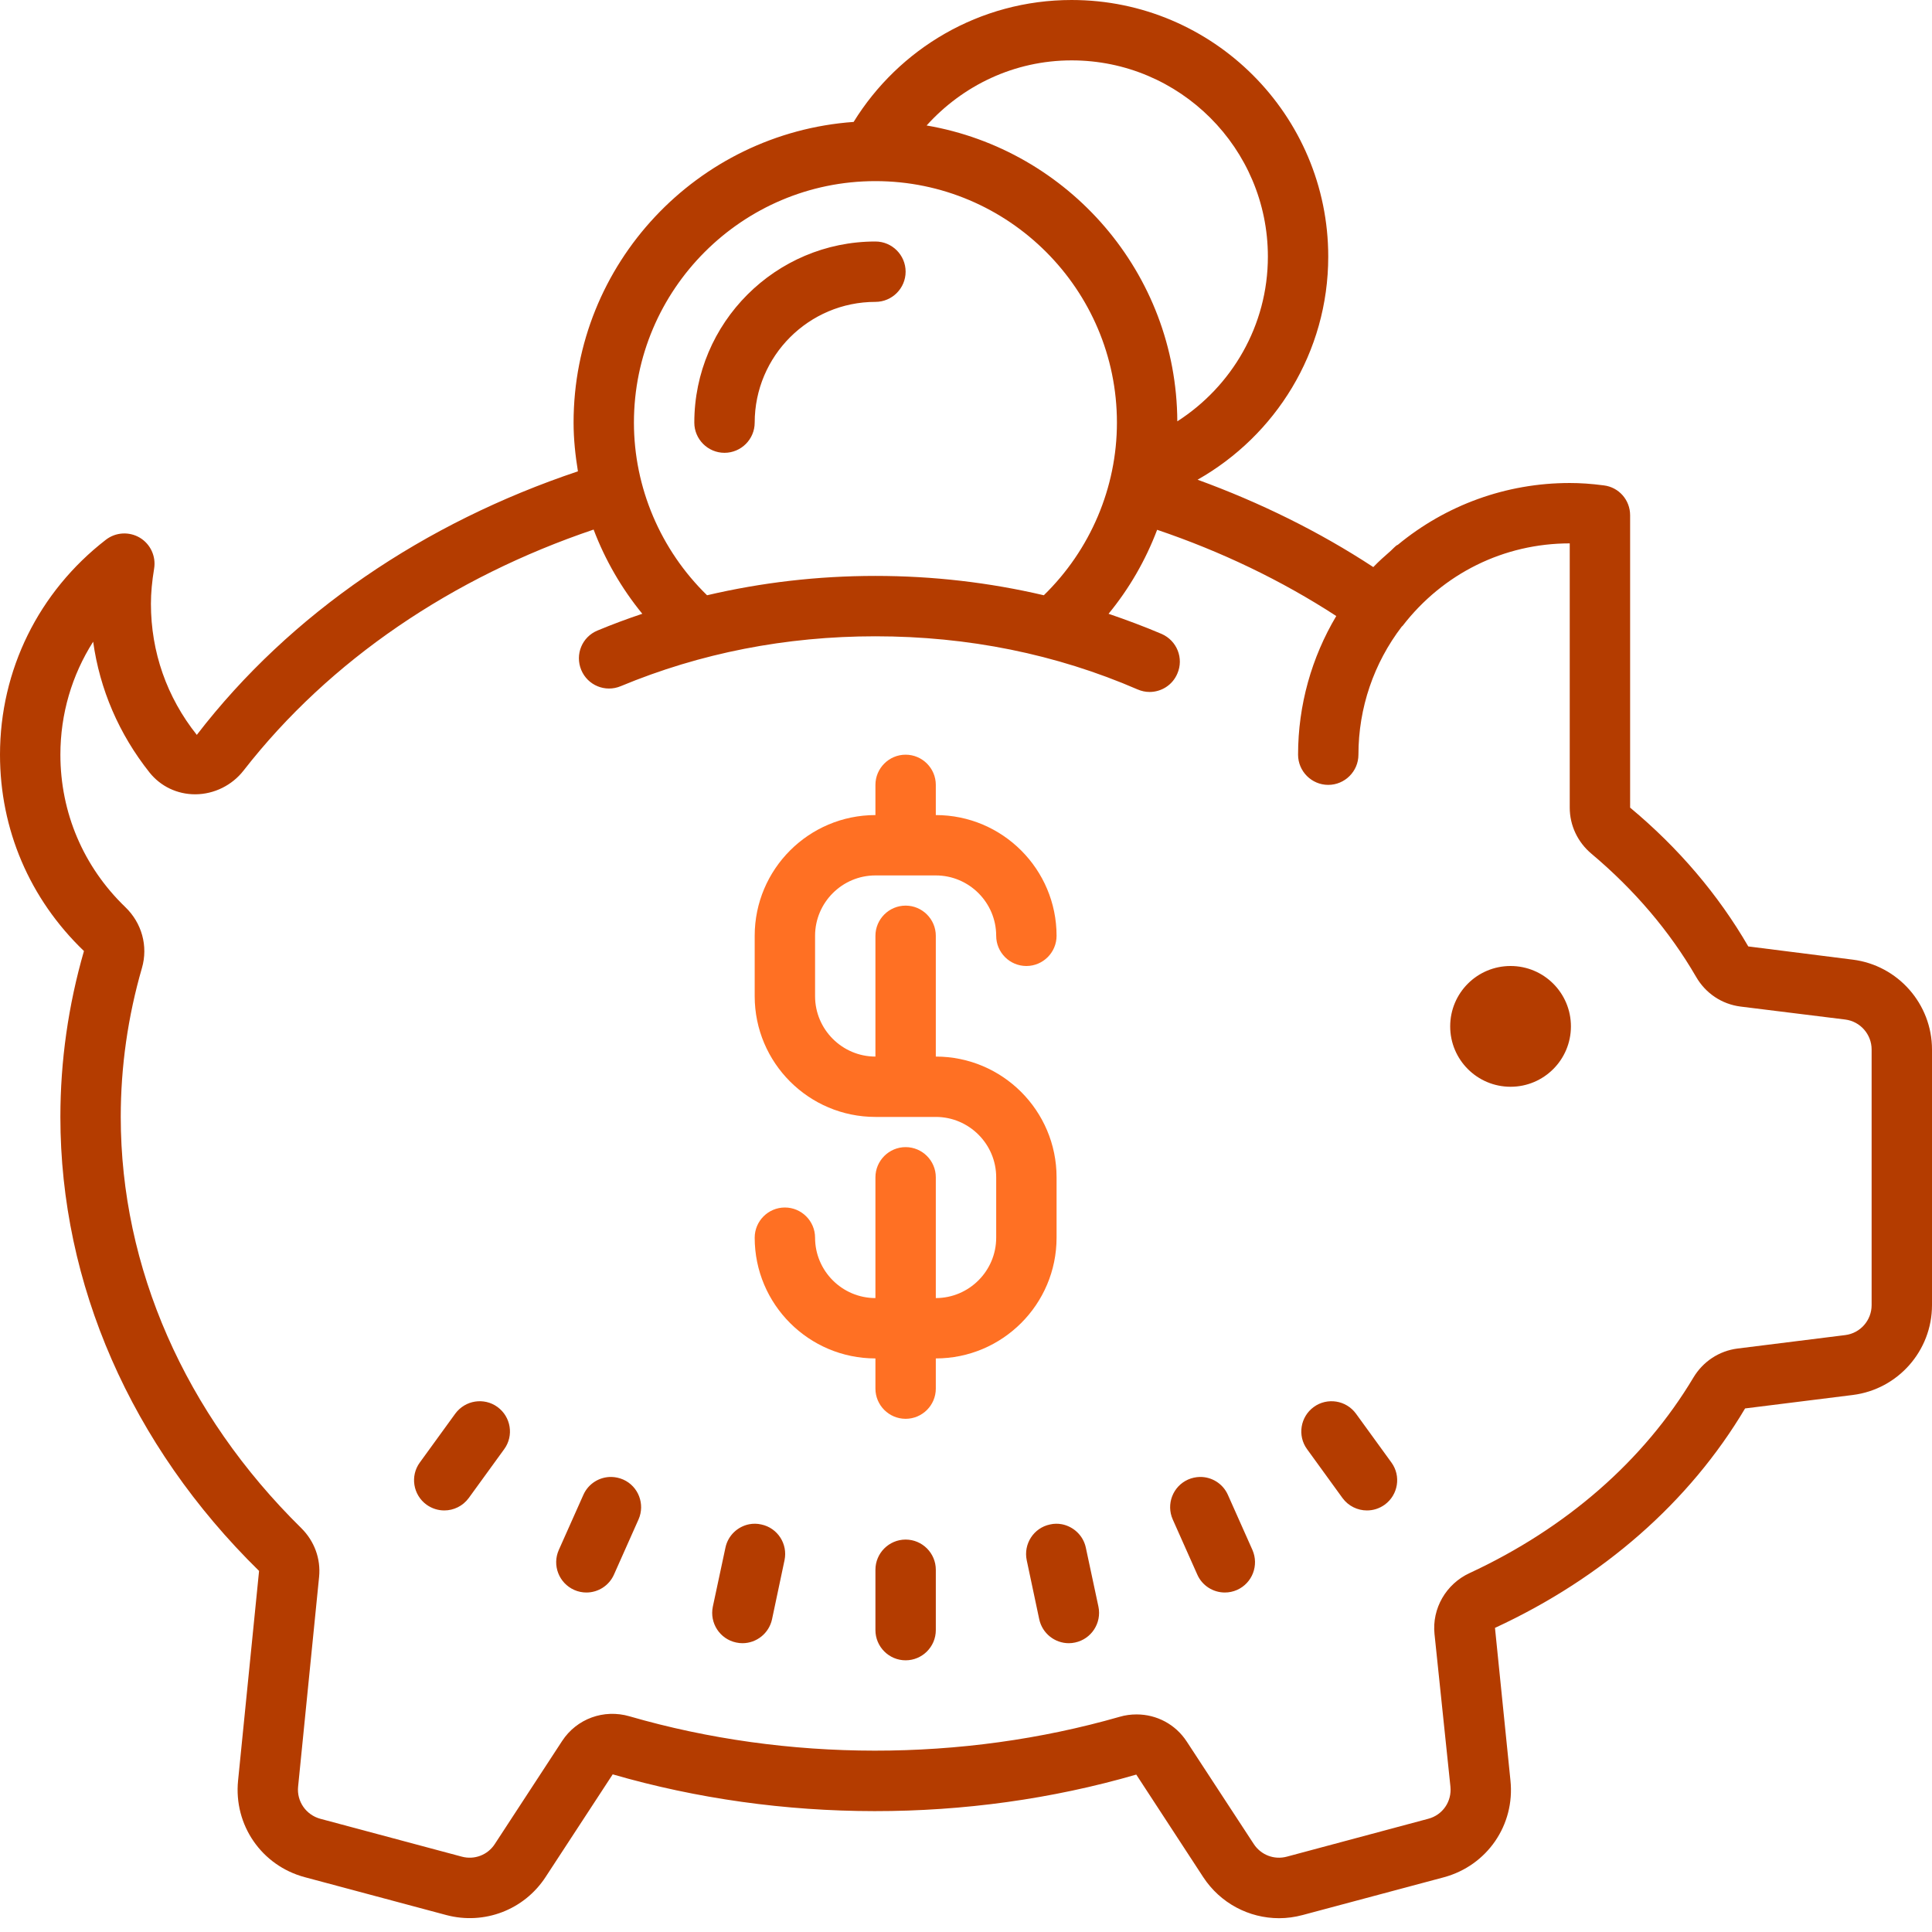
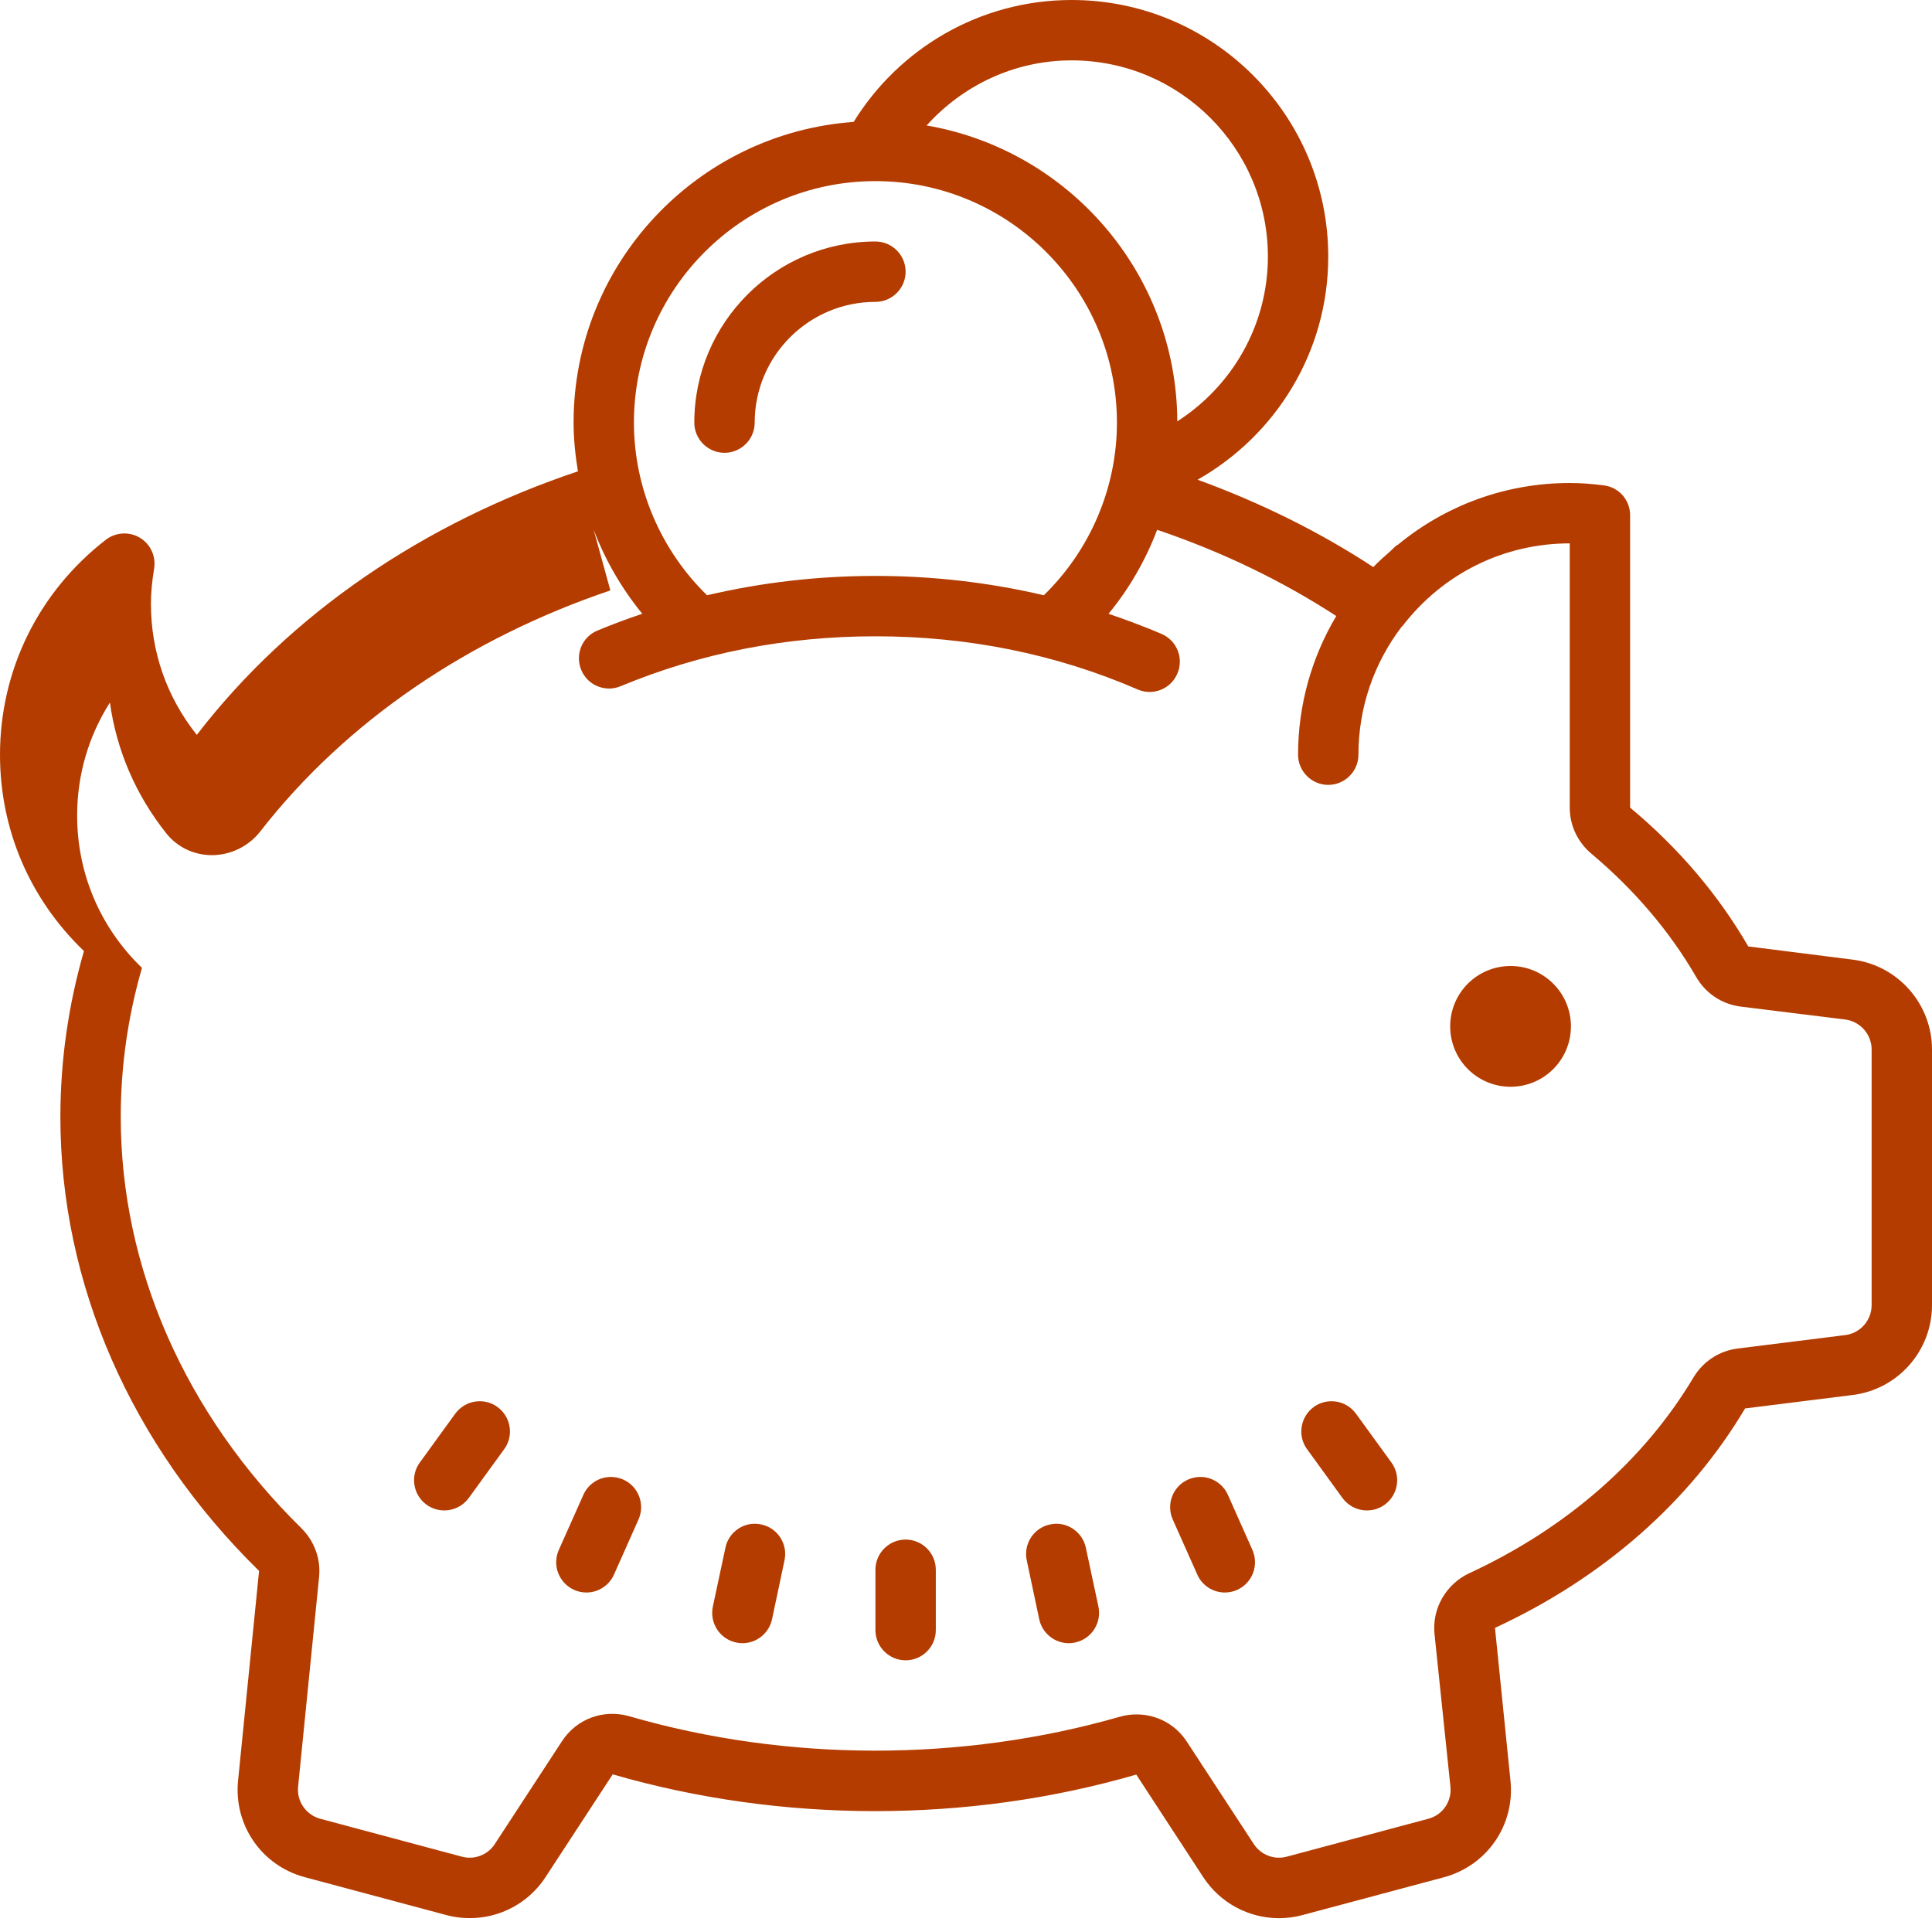
<svg xmlns="http://www.w3.org/2000/svg" xmlns:ns1="http://www.serif.com/" width="75px" height="75px" version="1.1" xml:space="preserve" style="fill-rule:evenodd;clip-rule:evenodd;stroke-linejoin:round;stroke-miterlimit:2;">
-   <path id="surface1" d="M35.156,29.297c-0.645,0 -1.172,0.526 -1.172,1.172l0,1.172c-2.586,0 -4.687,2.101 -4.687,4.687l0,2.344c0,2.586 2.101,4.687 4.687,4.687l2.344,0c1.291,0 2.344,1.053 2.344,2.344l0,2.344c0,1.291 -1.053,2.344 -2.344,2.344l0,-4.688c0,-0.645 -0.526,-1.172 -1.172,-1.172c-0.645,0 -1.172,0.527 -1.172,1.172l0,4.688c-1.291,0 -2.343,-1.053 -2.343,-2.344c0,-0.646 -0.527,-1.172 -1.172,-1.172c-0.646,0 -1.172,0.526 -1.172,1.172c0,2.586 2.101,4.687 4.687,4.687l0,1.172c0,0.646 0.527,1.172 1.172,1.172c0.646,0 1.172,-0.526 1.172,-1.172l0,-1.172c2.586,0 4.688,-2.101 4.688,-4.687l0,-2.344c0,-2.586 -2.102,-4.687 -4.688,-4.687l0,-4.688c0,-0.645 -0.526,-1.172 -1.172,-1.172c-0.645,0 -1.172,0.527 -1.172,1.172l0,4.688c-1.291,0 -2.343,-1.053 -2.343,-2.344l0,-2.344c0,-1.291 1.052,-2.344 2.343,-2.344l2.344,0c1.291,0 2.344,1.053 2.344,2.344c0,0.646 0.526,1.172 1.172,1.172c0.645,0 1.172,-0.526 1.172,-1.172c0,-2.586 -2.102,-4.687 -4.688,-4.687l0,-1.172c0,-0.646 -0.526,-1.172 -1.172,-1.172Z" style="fill:#ff7023;fill-rule:nonzero;" />
-   <path id="surface11" ns1:id="surface1" d="M41.602,0c-3.576,0 -6.711,1.895 -8.464,4.733c-6.07,0.435 -10.872,5.498 -10.872,11.673c-0,0.641 0.068,1.268 0.169,1.891c-5.956,1.996 -11.156,5.502 -14.795,10.231c-1.167,-1.465 -1.781,-3.223 -1.781,-5.09c-0,-0.422 0.042,-0.866 0.124,-1.365c0.078,-0.476 -0.142,-0.952 -0.554,-1.199c-0.416,-0.247 -0.938,-0.215 -1.318,0.078c-2.61,2.019 -4.111,5.058 -4.111,8.345c-0,2.898 1.149,5.598 3.259,7.622c-0.609,2.11 -0.915,4.275 -0.915,6.44c-0,6.478 2.737,12.745 7.713,17.624l-0.815,8.139c-0.174,1.726 0.916,3.301 2.587,3.749l5.493,1.47c1.474,0.393 3.021,-0.197 3.854,-1.47l2.609,-3.991c6.542,1.895 13.779,1.909 20.325,0.009l2.6,3.982c0.664,1.012 1.776,1.593 2.944,1.593c0.302,0 0.608,-0.041 0.915,-0.123l5.48,-1.465c1.68,-0.453 2.769,-2.032 2.586,-3.763l-0.6,-5.919c4.193,-1.941 7.549,-4.884 9.709,-8.519l4.18,-0.522c1.753,-0.219 3.076,-1.716 3.076,-3.488l0,-9.924c0,-1.767 -1.323,-3.268 -3.076,-3.488l-4.056,-0.513c-1.163,-2.005 -2.701,-3.818 -4.587,-5.388l0,-11.352c0,-0.591 -0.439,-1.09 -1.025,-1.158c-0.495,-0.065 -0.911,-0.092 -1.319,-0.092c-2.476,0 -4.811,0.861 -6.674,2.399c-0.018,0.013 -0.041,0.013 -0.059,0.032c-0.032,0.023 -0.06,0.055 -0.092,0.082c-0.041,0.041 -0.087,0.083 -0.128,0.124c-0.233,0.201 -0.462,0.407 -0.673,0.627c-2.101,-1.378 -4.399,-2.509 -6.821,-3.392c3.022,-1.712 5.072,-4.944 5.072,-8.661c0,-5.493 -4.467,-9.961 -9.96,-9.961Zm-0,2.344c4.202,0 7.617,3.415 7.617,7.617c-0,2.687 -1.41,5.044 -3.516,6.395c-0.027,-5.759 -4.23,-10.542 -9.732,-11.485c1.392,-1.543 3.392,-2.527 5.631,-2.527Zm-7.618,4.687c5.169,0 9.375,4.207 9.375,9.375c-0,2.527 -1.034,4.944 -2.838,6.702c-2.11,-0.494 -4.294,-0.751 -6.537,-0.751c-2.243,0 -4.426,0.257 -6.536,0.751c-1.804,-1.758 -2.839,-4.179 -2.839,-6.702c-0,-5.168 4.207,-9.375 9.375,-9.375Zm-0,2.344c-3.877,0 -7.031,3.154 -7.031,7.031c-0,0.646 0.527,1.172 1.172,1.172c0.645,0 1.172,-0.526 1.172,-1.172c-0,-2.586 2.101,-4.687 4.687,-4.687c0.646,0 1.172,-0.527 1.172,-1.172c-0,-0.646 -0.526,-1.172 -1.172,-1.172Zm-10.94,11.183c0.448,1.181 1.085,2.284 1.89,3.269c-0.586,0.196 -1.167,0.412 -1.739,0.65c-0.6,0.247 -0.879,0.929 -0.632,1.529c0.247,0.599 0.934,0.883 1.534,0.631c3.09,-1.286 6.413,-1.936 9.887,-1.936c3.589,0 7.013,0.691 10.181,2.064c0.151,0.065 0.307,0.097 0.462,0.097c0.454,0 0.888,-0.266 1.076,-0.71c0.261,-0.595 -0.014,-1.282 -0.609,-1.543c-0.677,-0.288 -1.364,-0.544 -2.06,-0.782c0.806,-0.98 1.438,-2.079 1.886,-3.26c2.477,0.838 4.821,1.96 6.954,3.347c-0.957,1.606 -1.483,3.46 -1.483,5.383c-0,0.645 0.526,1.172 1.171,1.172c0.646,0 1.172,-0.527 1.172,-1.172c-0,-1.822 0.6,-3.557 1.685,-4.976c0.009,-0.009 0.023,-0.014 0.032,-0.027c1.57,-2.033 3.932,-3.2 6.486,-3.2l-0,10.258c-0,0.691 0.307,1.341 0.843,1.79c1.666,1.401 3.035,3.008 4.06,4.775c0.371,0.645 1.003,1.066 1.73,1.158l4.061,0.503c0.586,0.073 1.025,0.577 1.025,1.163l0,9.924c0,0.591 -0.439,1.09 -1.025,1.163l-4.18,0.522c-0.714,0.091 -1.341,0.503 -1.716,1.131c-1.923,3.218 -4.926,5.841 -8.684,7.585c-0.92,0.425 -1.465,1.378 -1.364,2.366l0.618,5.924c0.059,0.577 -0.302,1.103 -0.861,1.249l-5.488,1.47c-0.49,0.133 -1.003,-0.064 -1.282,-0.485l-2.605,-3.983c-0.439,-0.673 -1.172,-1.053 -1.945,-1.053c-0.22,0 -0.444,0.028 -0.659,0.092c-6.125,1.758 -12.909,1.753 -19.025,-0.018c-1.003,-0.293 -2.055,0.096 -2.618,0.956l-2.614,4.001c-0.275,0.426 -0.792,0.623 -1.282,0.49l-5.493,-1.47c-0.554,-0.151 -0.92,-0.677 -0.861,-1.249l0.815,-8.144c0.069,-0.7 -0.183,-1.387 -0.691,-1.89c-4.518,-4.445 -7.009,-10.117 -7.009,-15.963c0,-1.945 0.275,-3.891 0.824,-5.786c0.243,-0.842 -0.004,-1.744 -0.65,-2.362c-1.62,-1.561 -2.517,-3.662 -2.517,-5.914c0,-1.584 0.448,-3.09 1.272,-4.386c0.257,1.85 1.003,3.585 2.188,5.077c0.431,0.54 1.076,0.847 1.772,0.847l0.014,0c0.723,-0.005 1.419,-0.348 1.867,-0.925c3.347,-4.298 8.117,-7.502 13.587,-9.352Zm35.596,16.942c-1.296,0 -2.344,1.048 -2.344,2.344c-0,1.295 1.048,2.344 2.344,2.344c1.295,0 2.343,-1.049 2.343,-2.344c-0,-1.296 -1.048,-2.344 -2.343,-2.344Zm-40.201,16.91c-0.293,0.046 -0.572,0.206 -0.765,0.467l-1.378,1.899c-0.38,0.522 -0.261,1.255 0.261,1.635c0.211,0.151 0.449,0.224 0.692,0.224c0.361,0 0.718,-0.169 0.947,-0.481l1.378,-1.899c0.38,-0.522 0.261,-1.255 -0.261,-1.635c-0.261,-0.192 -0.577,-0.256 -0.874,-0.21Zm33.435,0c-0.298,-0.046 -0.614,0.018 -0.875,0.21c-0.521,0.38 -0.64,1.113 -0.26,1.635l1.377,1.899c0.229,0.312 0.586,0.481 0.948,0.481c0.243,0 0.481,-0.073 0.691,-0.224c0.522,-0.38 0.641,-1.113 0.261,-1.635l-1.378,-1.899c-0.192,-0.261 -0.471,-0.421 -0.764,-0.467Zm-28.134,2.925c-0.458,-0.009 -0.898,0.252 -1.094,0.696l-0.953,2.137c-0.265,0.596 0.005,1.287 0.596,1.552c0.155,0.069 0.315,0.101 0.476,0.101c0.448,0 0.878,-0.261 1.071,-0.7l0.952,-2.138c0.261,-0.591 -0.005,-1.286 -0.595,-1.547c-0.147,-0.064 -0.302,-0.097 -0.453,-0.101Zm22.833,0c-0.151,0.004 -0.307,0.037 -0.453,0.101c-0.591,0.265 -0.856,0.956 -0.595,1.547l0.952,2.138c0.192,0.439 0.622,0.7 1.071,0.7c0.16,0 0.32,-0.032 0.476,-0.101c0.591,-0.265 0.856,-0.956 0.595,-1.552l-0.952,-2.137c-0.197,-0.444 -0.636,-0.705 -1.094,-0.696Zm-17.487,1.836c-0.448,0.087 -0.824,0.434 -0.924,0.906l-0.49,2.293c-0.133,0.637 0.274,1.259 0.906,1.392c0.083,0.018 0.165,0.027 0.243,0.027c0.545,0 1.03,-0.38 1.149,-0.929l0.485,-2.293c0.133,-0.632 -0.27,-1.255 -0.902,-1.387c-0.16,-0.037 -0.316,-0.037 -0.467,-0.009Zm12.136,0c-0.147,-0.028 -0.307,-0.028 -0.463,0.009c-0.631,0.132 -1.034,0.755 -0.902,1.387l0.486,2.293c0.119,0.549 0.604,0.929 1.149,0.929c0.078,0 0.16,-0.009 0.242,-0.027c0.632,-0.133 1.039,-0.755 0.907,-1.392l-0.49,-2.293c-0.101,-0.472 -0.481,-0.819 -0.929,-0.906Zm-6.066,0.595c-0.645,0 -1.172,0.526 -1.172,1.172l-0,2.343c-0,0.646 0.527,1.172 1.172,1.172c0.646,0 1.172,-0.526 1.172,-1.172l-0,-2.343c-0,-0.646 -0.526,-1.172 -1.172,-1.172Z" style="fill:#b43c00;fill-rule:nonzero;" />
+   <path id="surface11" ns1:id="surface1" d="M41.602,0c-3.576,0 -6.711,1.895 -8.464,4.733c-6.07,0.435 -10.872,5.498 -10.872,11.673c-0,0.641 0.068,1.268 0.169,1.891c-5.956,1.996 -11.156,5.502 -14.795,10.231c-1.167,-1.465 -1.781,-3.223 -1.781,-5.09c-0,-0.422 0.042,-0.866 0.124,-1.365c0.078,-0.476 -0.142,-0.952 -0.554,-1.199c-0.416,-0.247 -0.938,-0.215 -1.318,0.078c-2.61,2.019 -4.111,5.058 -4.111,8.345c-0,2.898 1.149,5.598 3.259,7.622c-0.609,2.11 -0.915,4.275 -0.915,6.44c-0,6.478 2.737,12.745 7.713,17.624l-0.815,8.139c-0.174,1.726 0.916,3.301 2.587,3.749l5.493,1.47c1.474,0.393 3.021,-0.197 3.854,-1.47l2.609,-3.991c6.542,1.895 13.779,1.909 20.325,0.009l2.6,3.982c0.664,1.012 1.776,1.593 2.944,1.593c0.302,0 0.608,-0.041 0.915,-0.123l5.48,-1.465c1.68,-0.453 2.769,-2.032 2.586,-3.763l-0.6,-5.919c4.193,-1.941 7.549,-4.884 9.709,-8.519l4.18,-0.522c1.753,-0.219 3.076,-1.716 3.076,-3.488l0,-9.924c0,-1.767 -1.323,-3.268 -3.076,-3.488l-4.056,-0.513c-1.163,-2.005 -2.701,-3.818 -4.587,-5.388l0,-11.352c0,-0.591 -0.439,-1.09 -1.025,-1.158c-0.495,-0.065 -0.911,-0.092 -1.319,-0.092c-2.476,0 -4.811,0.861 -6.674,2.399c-0.018,0.013 -0.041,0.013 -0.059,0.032c-0.032,0.023 -0.06,0.055 -0.092,0.082c-0.041,0.041 -0.087,0.083 -0.128,0.124c-0.233,0.201 -0.462,0.407 -0.673,0.627c-2.101,-1.378 -4.399,-2.509 -6.821,-3.392c3.022,-1.712 5.072,-4.944 5.072,-8.661c0,-5.493 -4.467,-9.961 -9.96,-9.961Zm-0,2.344c4.202,0 7.617,3.415 7.617,7.617c-0,2.687 -1.41,5.044 -3.516,6.395c-0.027,-5.759 -4.23,-10.542 -9.732,-11.485c1.392,-1.543 3.392,-2.527 5.631,-2.527Zm-7.618,4.687c5.169,0 9.375,4.207 9.375,9.375c-0,2.527 -1.034,4.944 -2.838,6.702c-2.11,-0.494 -4.294,-0.751 -6.537,-0.751c-2.243,0 -4.426,0.257 -6.536,0.751c-1.804,-1.758 -2.839,-4.179 -2.839,-6.702c-0,-5.168 4.207,-9.375 9.375,-9.375Zm-0,2.344c-3.877,0 -7.031,3.154 -7.031,7.031c-0,0.646 0.527,1.172 1.172,1.172c0.645,0 1.172,-0.526 1.172,-1.172c-0,-2.586 2.101,-4.687 4.687,-4.687c0.646,0 1.172,-0.527 1.172,-1.172c-0,-0.646 -0.526,-1.172 -1.172,-1.172Zm-10.94,11.183c0.448,1.181 1.085,2.284 1.89,3.269c-0.586,0.196 -1.167,0.412 -1.739,0.65c-0.6,0.247 -0.879,0.929 -0.632,1.529c0.247,0.599 0.934,0.883 1.534,0.631c3.09,-1.286 6.413,-1.936 9.887,-1.936c3.589,0 7.013,0.691 10.181,2.064c0.151,0.065 0.307,0.097 0.462,0.097c0.454,0 0.888,-0.266 1.076,-0.71c0.261,-0.595 -0.014,-1.282 -0.609,-1.543c-0.677,-0.288 -1.364,-0.544 -2.06,-0.782c0.806,-0.98 1.438,-2.079 1.886,-3.26c2.477,0.838 4.821,1.96 6.954,3.347c-0.957,1.606 -1.483,3.46 -1.483,5.383c-0,0.645 0.526,1.172 1.171,1.172c0.646,0 1.172,-0.527 1.172,-1.172c-0,-1.822 0.6,-3.557 1.685,-4.976c0.009,-0.009 0.023,-0.014 0.032,-0.027c1.57,-2.033 3.932,-3.2 6.486,-3.2l-0,10.258c-0,0.691 0.307,1.341 0.843,1.79c1.666,1.401 3.035,3.008 4.06,4.775c0.371,0.645 1.003,1.066 1.73,1.158l4.061,0.503c0.586,0.073 1.025,0.577 1.025,1.163l0,9.924c0,0.591 -0.439,1.09 -1.025,1.163l-4.18,0.522c-0.714,0.091 -1.341,0.503 -1.716,1.131c-1.923,3.218 -4.926,5.841 -8.684,7.585c-0.92,0.425 -1.465,1.378 -1.364,2.366l0.618,5.924c0.059,0.577 -0.302,1.103 -0.861,1.249l-5.488,1.47c-0.49,0.133 -1.003,-0.064 -1.282,-0.485l-2.605,-3.983c-0.439,-0.673 -1.172,-1.053 -1.945,-1.053c-0.22,0 -0.444,0.028 -0.659,0.092c-6.125,1.758 -12.909,1.753 -19.025,-0.018c-1.003,-0.293 -2.055,0.096 -2.618,0.956l-2.614,4.001c-0.275,0.426 -0.792,0.623 -1.282,0.49l-5.493,-1.47c-0.554,-0.151 -0.92,-0.677 -0.861,-1.249l0.815,-8.144c0.069,-0.7 -0.183,-1.387 -0.691,-1.89c-4.518,-4.445 -7.009,-10.117 -7.009,-15.963c0,-1.945 0.275,-3.891 0.824,-5.786c-1.62,-1.561 -2.517,-3.662 -2.517,-5.914c0,-1.584 0.448,-3.09 1.272,-4.386c0.257,1.85 1.003,3.585 2.188,5.077c0.431,0.54 1.076,0.847 1.772,0.847l0.014,0c0.723,-0.005 1.419,-0.348 1.867,-0.925c3.347,-4.298 8.117,-7.502 13.587,-9.352Zm35.596,16.942c-1.296,0 -2.344,1.048 -2.344,2.344c-0,1.295 1.048,2.344 2.344,2.344c1.295,0 2.343,-1.049 2.343,-2.344c-0,-1.296 -1.048,-2.344 -2.343,-2.344Zm-40.201,16.91c-0.293,0.046 -0.572,0.206 -0.765,0.467l-1.378,1.899c-0.38,0.522 -0.261,1.255 0.261,1.635c0.211,0.151 0.449,0.224 0.692,0.224c0.361,0 0.718,-0.169 0.947,-0.481l1.378,-1.899c0.38,-0.522 0.261,-1.255 -0.261,-1.635c-0.261,-0.192 -0.577,-0.256 -0.874,-0.21Zm33.435,0c-0.298,-0.046 -0.614,0.018 -0.875,0.21c-0.521,0.38 -0.64,1.113 -0.26,1.635l1.377,1.899c0.229,0.312 0.586,0.481 0.948,0.481c0.243,0 0.481,-0.073 0.691,-0.224c0.522,-0.38 0.641,-1.113 0.261,-1.635l-1.378,-1.899c-0.192,-0.261 -0.471,-0.421 -0.764,-0.467Zm-28.134,2.925c-0.458,-0.009 -0.898,0.252 -1.094,0.696l-0.953,2.137c-0.265,0.596 0.005,1.287 0.596,1.552c0.155,0.069 0.315,0.101 0.476,0.101c0.448,0 0.878,-0.261 1.071,-0.7l0.952,-2.138c0.261,-0.591 -0.005,-1.286 -0.595,-1.547c-0.147,-0.064 -0.302,-0.097 -0.453,-0.101Zm22.833,0c-0.151,0.004 -0.307,0.037 -0.453,0.101c-0.591,0.265 -0.856,0.956 -0.595,1.547l0.952,2.138c0.192,0.439 0.622,0.7 1.071,0.7c0.16,0 0.32,-0.032 0.476,-0.101c0.591,-0.265 0.856,-0.956 0.595,-1.552l-0.952,-2.137c-0.197,-0.444 -0.636,-0.705 -1.094,-0.696Zm-17.487,1.836c-0.448,0.087 -0.824,0.434 -0.924,0.906l-0.49,2.293c-0.133,0.637 0.274,1.259 0.906,1.392c0.083,0.018 0.165,0.027 0.243,0.027c0.545,0 1.03,-0.38 1.149,-0.929l0.485,-2.293c0.133,-0.632 -0.27,-1.255 -0.902,-1.387c-0.16,-0.037 -0.316,-0.037 -0.467,-0.009Zm12.136,0c-0.147,-0.028 -0.307,-0.028 -0.463,0.009c-0.631,0.132 -1.034,0.755 -0.902,1.387l0.486,2.293c0.119,0.549 0.604,0.929 1.149,0.929c0.078,0 0.16,-0.009 0.242,-0.027c0.632,-0.133 1.039,-0.755 0.907,-1.392l-0.49,-2.293c-0.101,-0.472 -0.481,-0.819 -0.929,-0.906Zm-6.066,0.595c-0.645,0 -1.172,0.526 -1.172,1.172l-0,2.343c-0,0.646 0.527,1.172 1.172,1.172c0.646,0 1.172,-0.526 1.172,-1.172l-0,-2.343c-0,-0.646 -0.526,-1.172 -1.172,-1.172Z" style="fill:#b43c00;fill-rule:nonzero;" />
</svg>